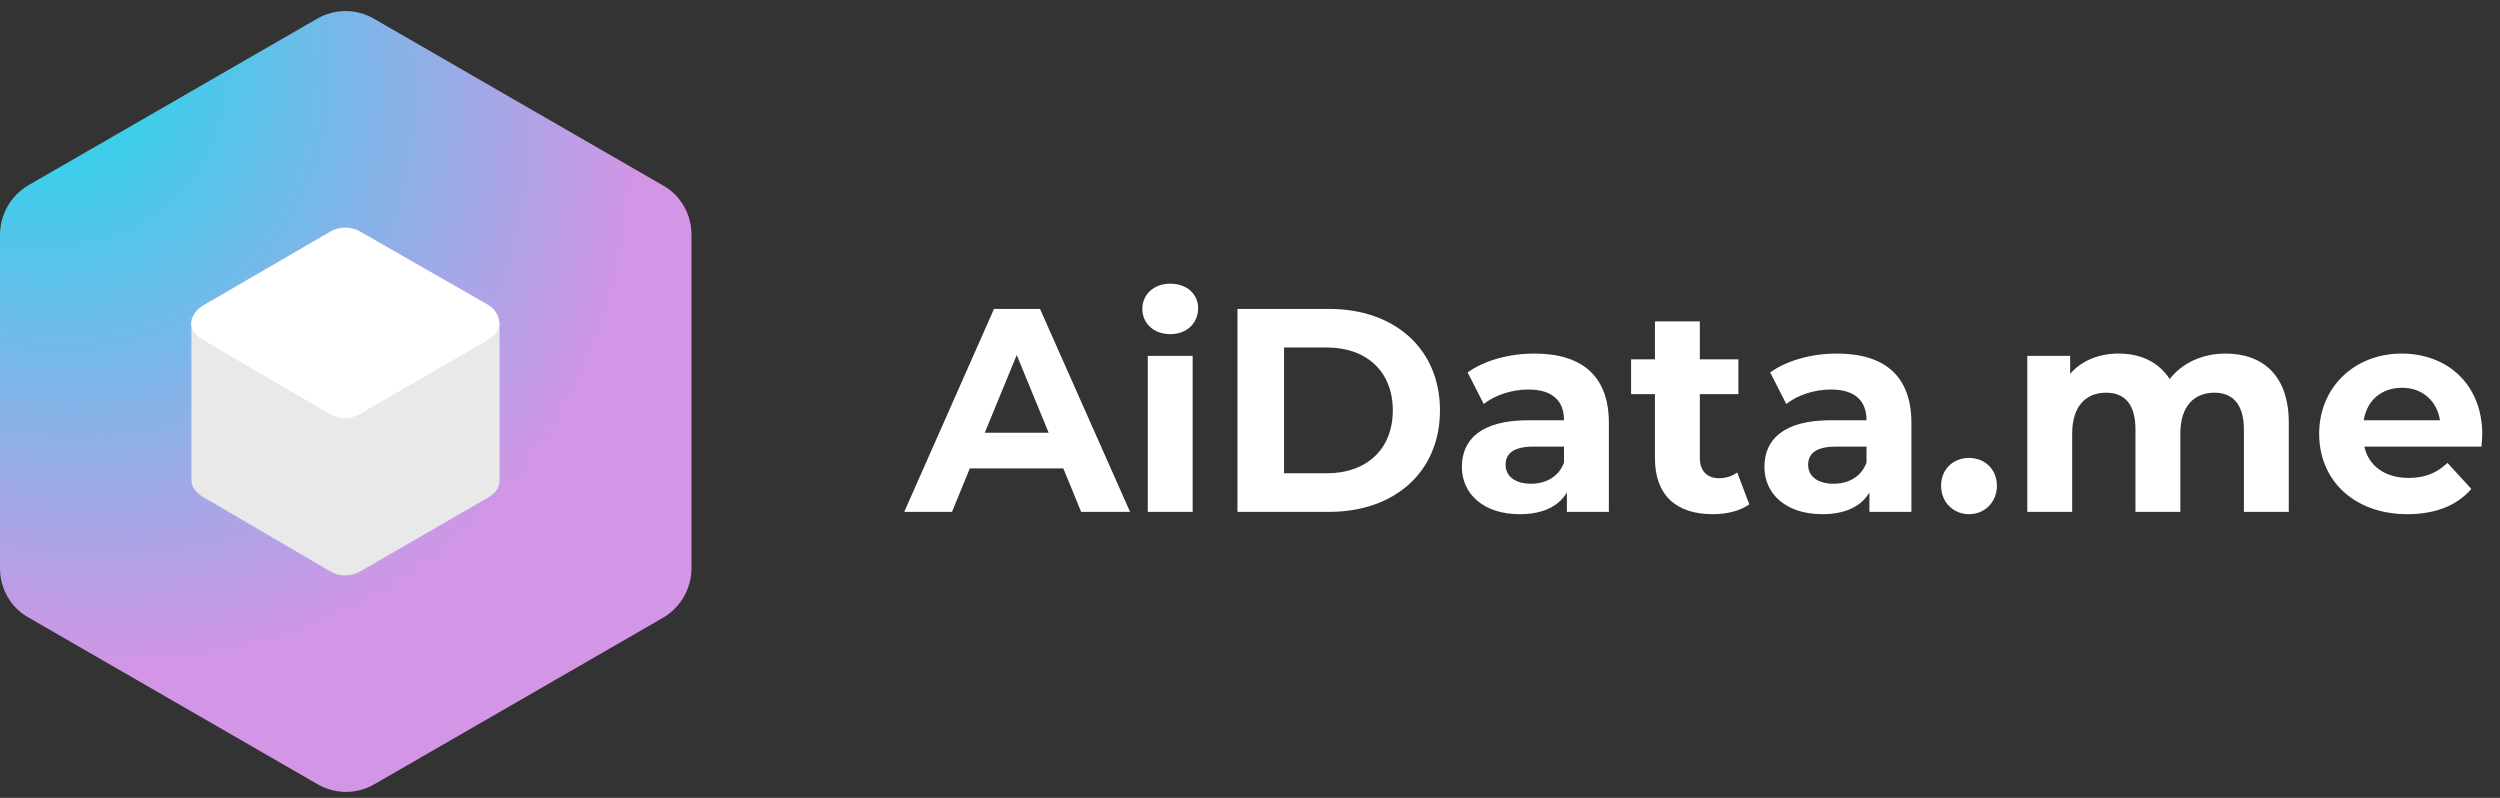
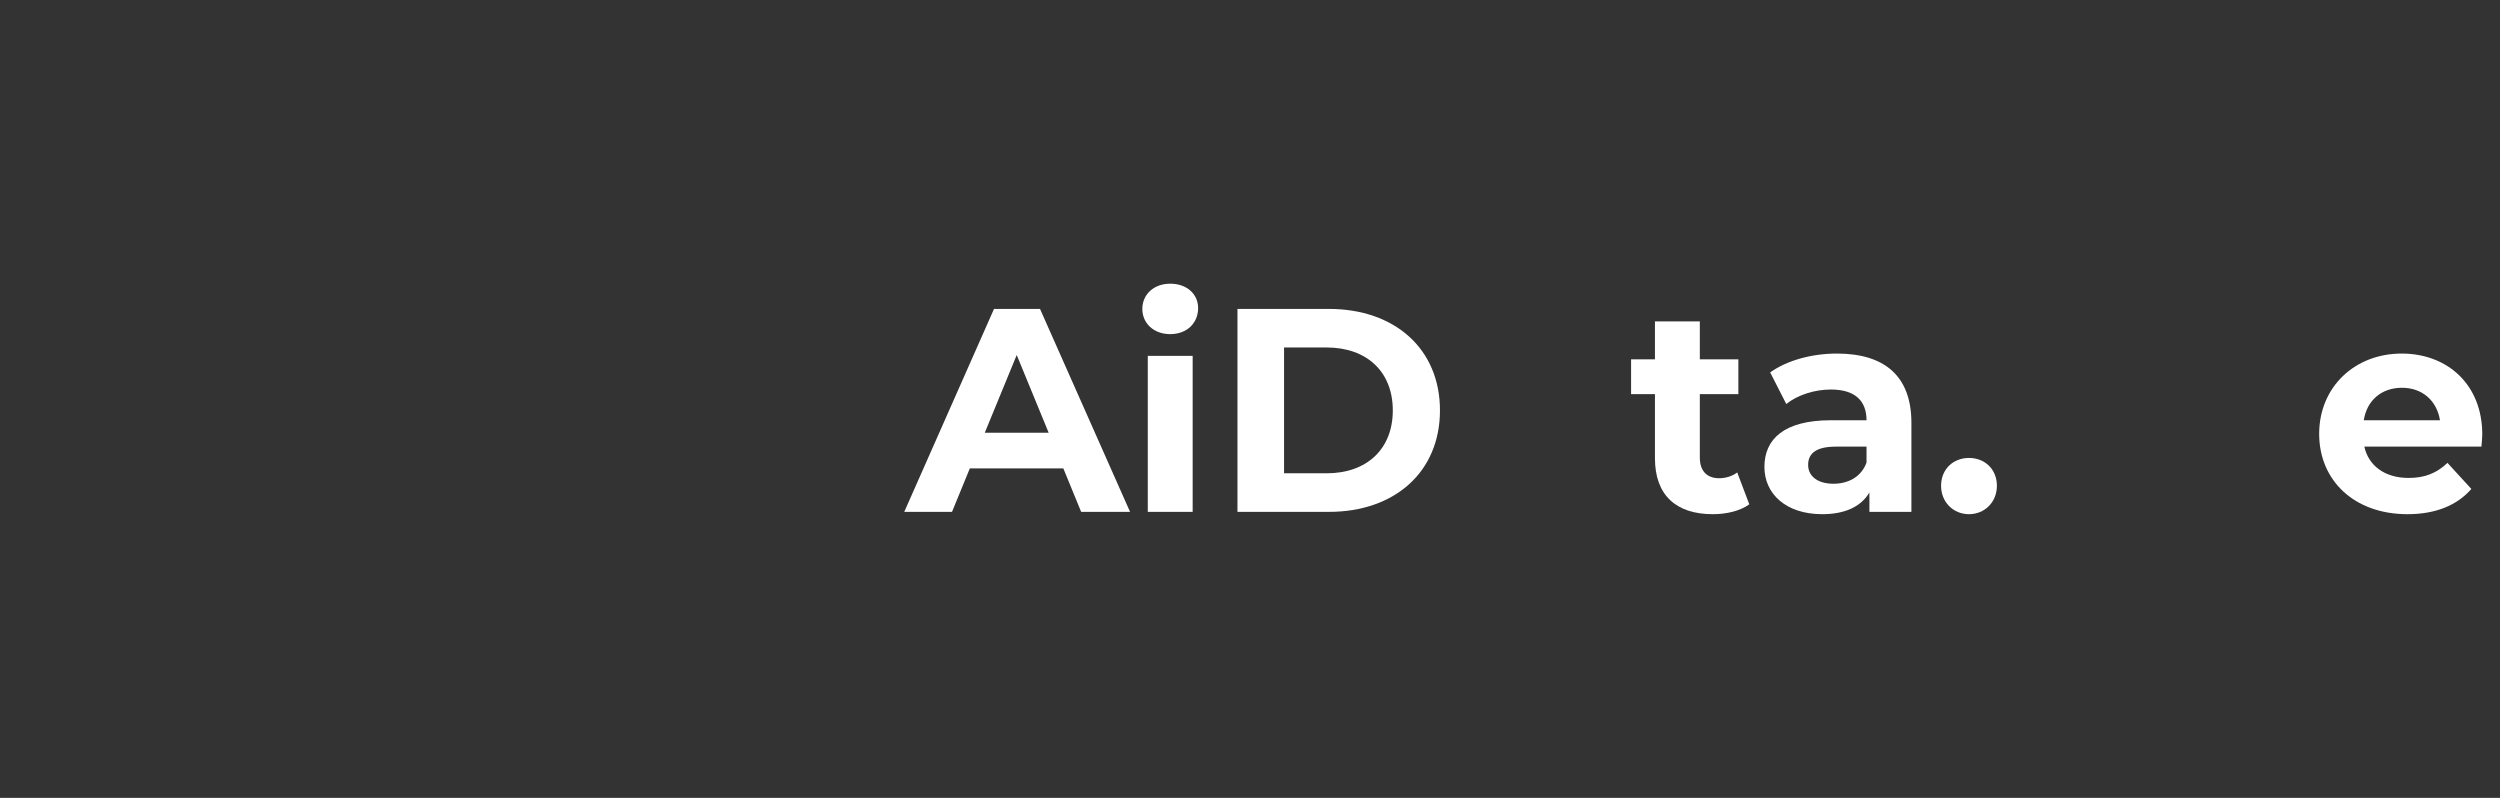
<svg xmlns="http://www.w3.org/2000/svg" width="141" height="45" viewBox="0 0 141 45" fill="none">
  <rect x="0" y="0" width="141" height="45" fill="#333333" stroke="none" />
  <g clip-path="url(#clip0)">
    <path d="M39 32.033V13.227C39 12.093 38.391 11.014 37.395 10.461L21.092 1.058C20.095 0.478 18.877 0.478 17.881 1.058L1.578 10.461C0.609 11.042 0 12.093 0 13.255V32.06C0 33.194 0.609 34.273 1.605 34.826L17.908 44.229C18.905 44.809 20.123 44.809 21.119 44.229L37.422 34.826C38.391 34.245 39 33.194 39 32.033Z" fill="url(#paint0_radial)" />
-     <path d="M28.205 18.234H10.795V27.084C10.795 27.36 10.933 27.664 11.348 27.969L18.628 32.228C19.154 32.532 19.791 32.532 20.317 32.228L27.596 28.024C28.039 27.747 28.177 27.416 28.177 27.084V18.234H28.205Z" fill="#E9E9E9" />
    <path d="M20.317 13.062C19.791 12.758 19.154 12.758 18.628 13.062L11.487 17.21C10.906 17.542 10.324 18.4 11.321 19.091L18.6 23.35C19.126 23.654 19.763 23.654 20.289 23.35L27.569 19.146C28.593 18.455 28.094 17.515 27.513 17.183L20.317 13.062Z" fill="white" />
    <g opacity="0.23">
      <path opacity="0.23" d="M19.486 12.841C19.763 12.841 20.067 12.924 20.317 13.062L27.541 17.183C27.873 17.377 28.177 17.791 28.205 18.206V27.056C28.205 27.36 28.039 27.72 27.624 27.996L20.344 32.2C20.095 32.338 19.791 32.421 19.486 32.421C19.182 32.421 18.905 32.338 18.628 32.2L11.348 27.941C10.933 27.664 10.795 27.36 10.795 27.056V18.206C10.795 17.791 11.155 17.404 11.487 17.183L18.628 13.035C18.905 12.924 19.182 12.841 19.486 12.841ZM19.486 12.565C19.154 12.565 18.794 12.647 18.49 12.841L11.376 16.962C11.072 17.155 10.684 17.487 10.573 17.93H10.518V18.206V27.056V27.332H10.546C10.601 27.581 10.795 27.886 11.182 28.162L18.49 32.449C18.794 32.615 19.126 32.725 19.486 32.725C19.818 32.725 20.178 32.642 20.483 32.449L27.762 28.245C28.343 27.858 28.482 27.388 28.482 27.084V18.234V17.957H28.454C28.343 17.515 28.011 17.155 27.707 16.962L20.455 12.841C20.15 12.647 19.818 12.565 19.486 12.565Z" fill="url(#paint1_radial)" />
    </g>
  </g>
  <path d="M60.977 28.869H63.735L58.657 17.423H56.062L51 28.869H53.693L54.699 26.416H59.971L60.977 28.869ZM55.542 24.405L57.343 20.023L59.144 24.405H55.542Z" fill="white" />
  <path d="M66.001 18.845C66.941 18.845 67.574 18.224 67.574 17.374C67.574 16.589 66.941 16 66.001 16C65.059 16 64.427 16.621 64.427 17.423C64.427 18.224 65.059 18.845 66.001 18.845ZM64.735 28.869H67.266V20.072H64.735V28.869Z" fill="white" />
  <path d="M69.793 28.869H74.952C78.667 28.869 81.214 26.613 81.214 23.146C81.214 19.679 78.667 17.423 74.952 17.423H69.793V28.869ZM72.421 26.694V19.598H74.822C77.078 19.598 78.554 20.955 78.554 23.146C78.554 25.337 77.078 26.694 74.822 26.694H72.421Z" fill="white" />
-   <path d="M86.538 19.941C85.143 19.941 83.732 20.317 82.775 21.004L83.683 22.786C84.316 22.279 85.273 21.969 86.198 21.969C87.561 21.969 88.21 22.606 88.21 23.702H86.198C83.537 23.702 82.45 24.781 82.45 26.335C82.45 27.855 83.667 29 85.711 29C86.993 29 87.901 28.575 88.372 27.774V28.869H90.74V23.849C90.74 21.184 89.199 19.941 86.538 19.941ZM86.344 27.283C85.451 27.283 84.916 26.858 84.916 26.22C84.916 25.631 85.289 25.19 86.474 25.19H88.21V26.089C87.917 26.891 87.187 27.283 86.344 27.283Z" fill="white" />
  <path d="M97.979 26.645C97.703 26.858 97.33 26.972 96.957 26.972C96.275 26.972 95.87 26.564 95.87 25.811V22.23H98.044V20.268H95.87V18.126H93.339V20.268H91.993V22.23H93.339V25.844C93.339 27.937 94.54 29 96.6 29C97.379 29 98.141 28.82 98.66 28.444L97.979 26.645Z" fill="white" />
  <path d="M103.601 19.941C102.206 19.941 100.795 20.317 99.838 21.004L100.746 22.786C101.379 22.279 102.336 21.969 103.261 21.969C104.624 21.969 105.272 22.606 105.272 23.702H103.261C100.6 23.702 99.513 24.781 99.513 26.335C99.513 27.855 100.73 29 102.774 29C104.056 29 104.964 28.575 105.435 27.774V28.869H107.803V23.849C107.803 21.184 106.262 19.941 103.601 19.941ZM103.407 27.283C102.514 27.283 101.979 26.858 101.979 26.22C101.979 25.631 102.352 25.19 103.537 25.19H105.272V26.089C104.98 26.891 104.25 27.283 103.407 27.283Z" fill="white" />
  <path d="M111.051 29C111.927 29 112.625 28.33 112.625 27.398C112.625 26.449 111.927 25.828 111.051 25.828C110.175 25.828 109.477 26.449 109.477 27.398C109.477 28.33 110.175 29 111.051 29Z" fill="white" />
-   <path d="M125.518 19.941C124.204 19.941 123.068 20.48 122.37 21.38C121.754 20.415 120.716 19.941 119.499 19.941C118.379 19.941 117.406 20.333 116.757 21.085V20.072H114.34V28.869H116.871V24.454C116.871 22.884 117.666 22.148 118.785 22.148C119.839 22.148 120.44 22.802 120.44 24.225V28.869H122.971V24.454C122.971 22.884 123.766 22.148 124.901 22.148C125.923 22.148 126.556 22.802 126.556 24.225V28.869H129.087V23.833C129.087 21.151 127.594 19.941 125.518 19.941Z" fill="white" />
  <path d="M140 24.503C140 21.674 138.021 19.941 135.457 19.941C132.797 19.941 130.801 21.838 130.801 24.47C130.801 27.087 132.764 29 135.782 29C137.356 29 138.572 28.509 139.384 27.577L138.037 26.106C137.437 26.678 136.772 26.956 135.847 26.956C134.517 26.956 133.592 26.285 133.348 25.19H139.951C139.968 24.977 140 24.699 140 24.503ZM135.474 21.87C136.609 21.87 137.437 22.59 137.615 23.702H133.316C133.494 22.574 134.322 21.87 135.474 21.87Z" fill="white" />
  <defs>
    <radialGradient id="paint0_radial" cx="0" cy="0" r="1" gradientUnits="userSpaceOnUse" gradientTransform="translate(3.13811e-07 0.644) rotate(48.409) scale(58.794 48.392)">
      <stop stop-color="#0DE0EC" />
      <stop offset="0.682" stop-color="#D395E5" />
    </radialGradient>
    <radialGradient id="paint1_radial" cx="0" cy="0" r="1" gradientUnits="userSpaceOnUse" gradientTransform="translate(19.497 22.644) scale(9.543 9.535)">
      <stop offset="0.066" stop-color="#0DE0EC" />
      <stop offset="0.682" stop-color="#D395E5" />
    </radialGradient>
    <clipPath id="clip0">
-       <rect width="39" height="44" fill="white" transform="translate(0 0.645)" />
-     </clipPath>
+       </clipPath>
  </defs>
</svg>